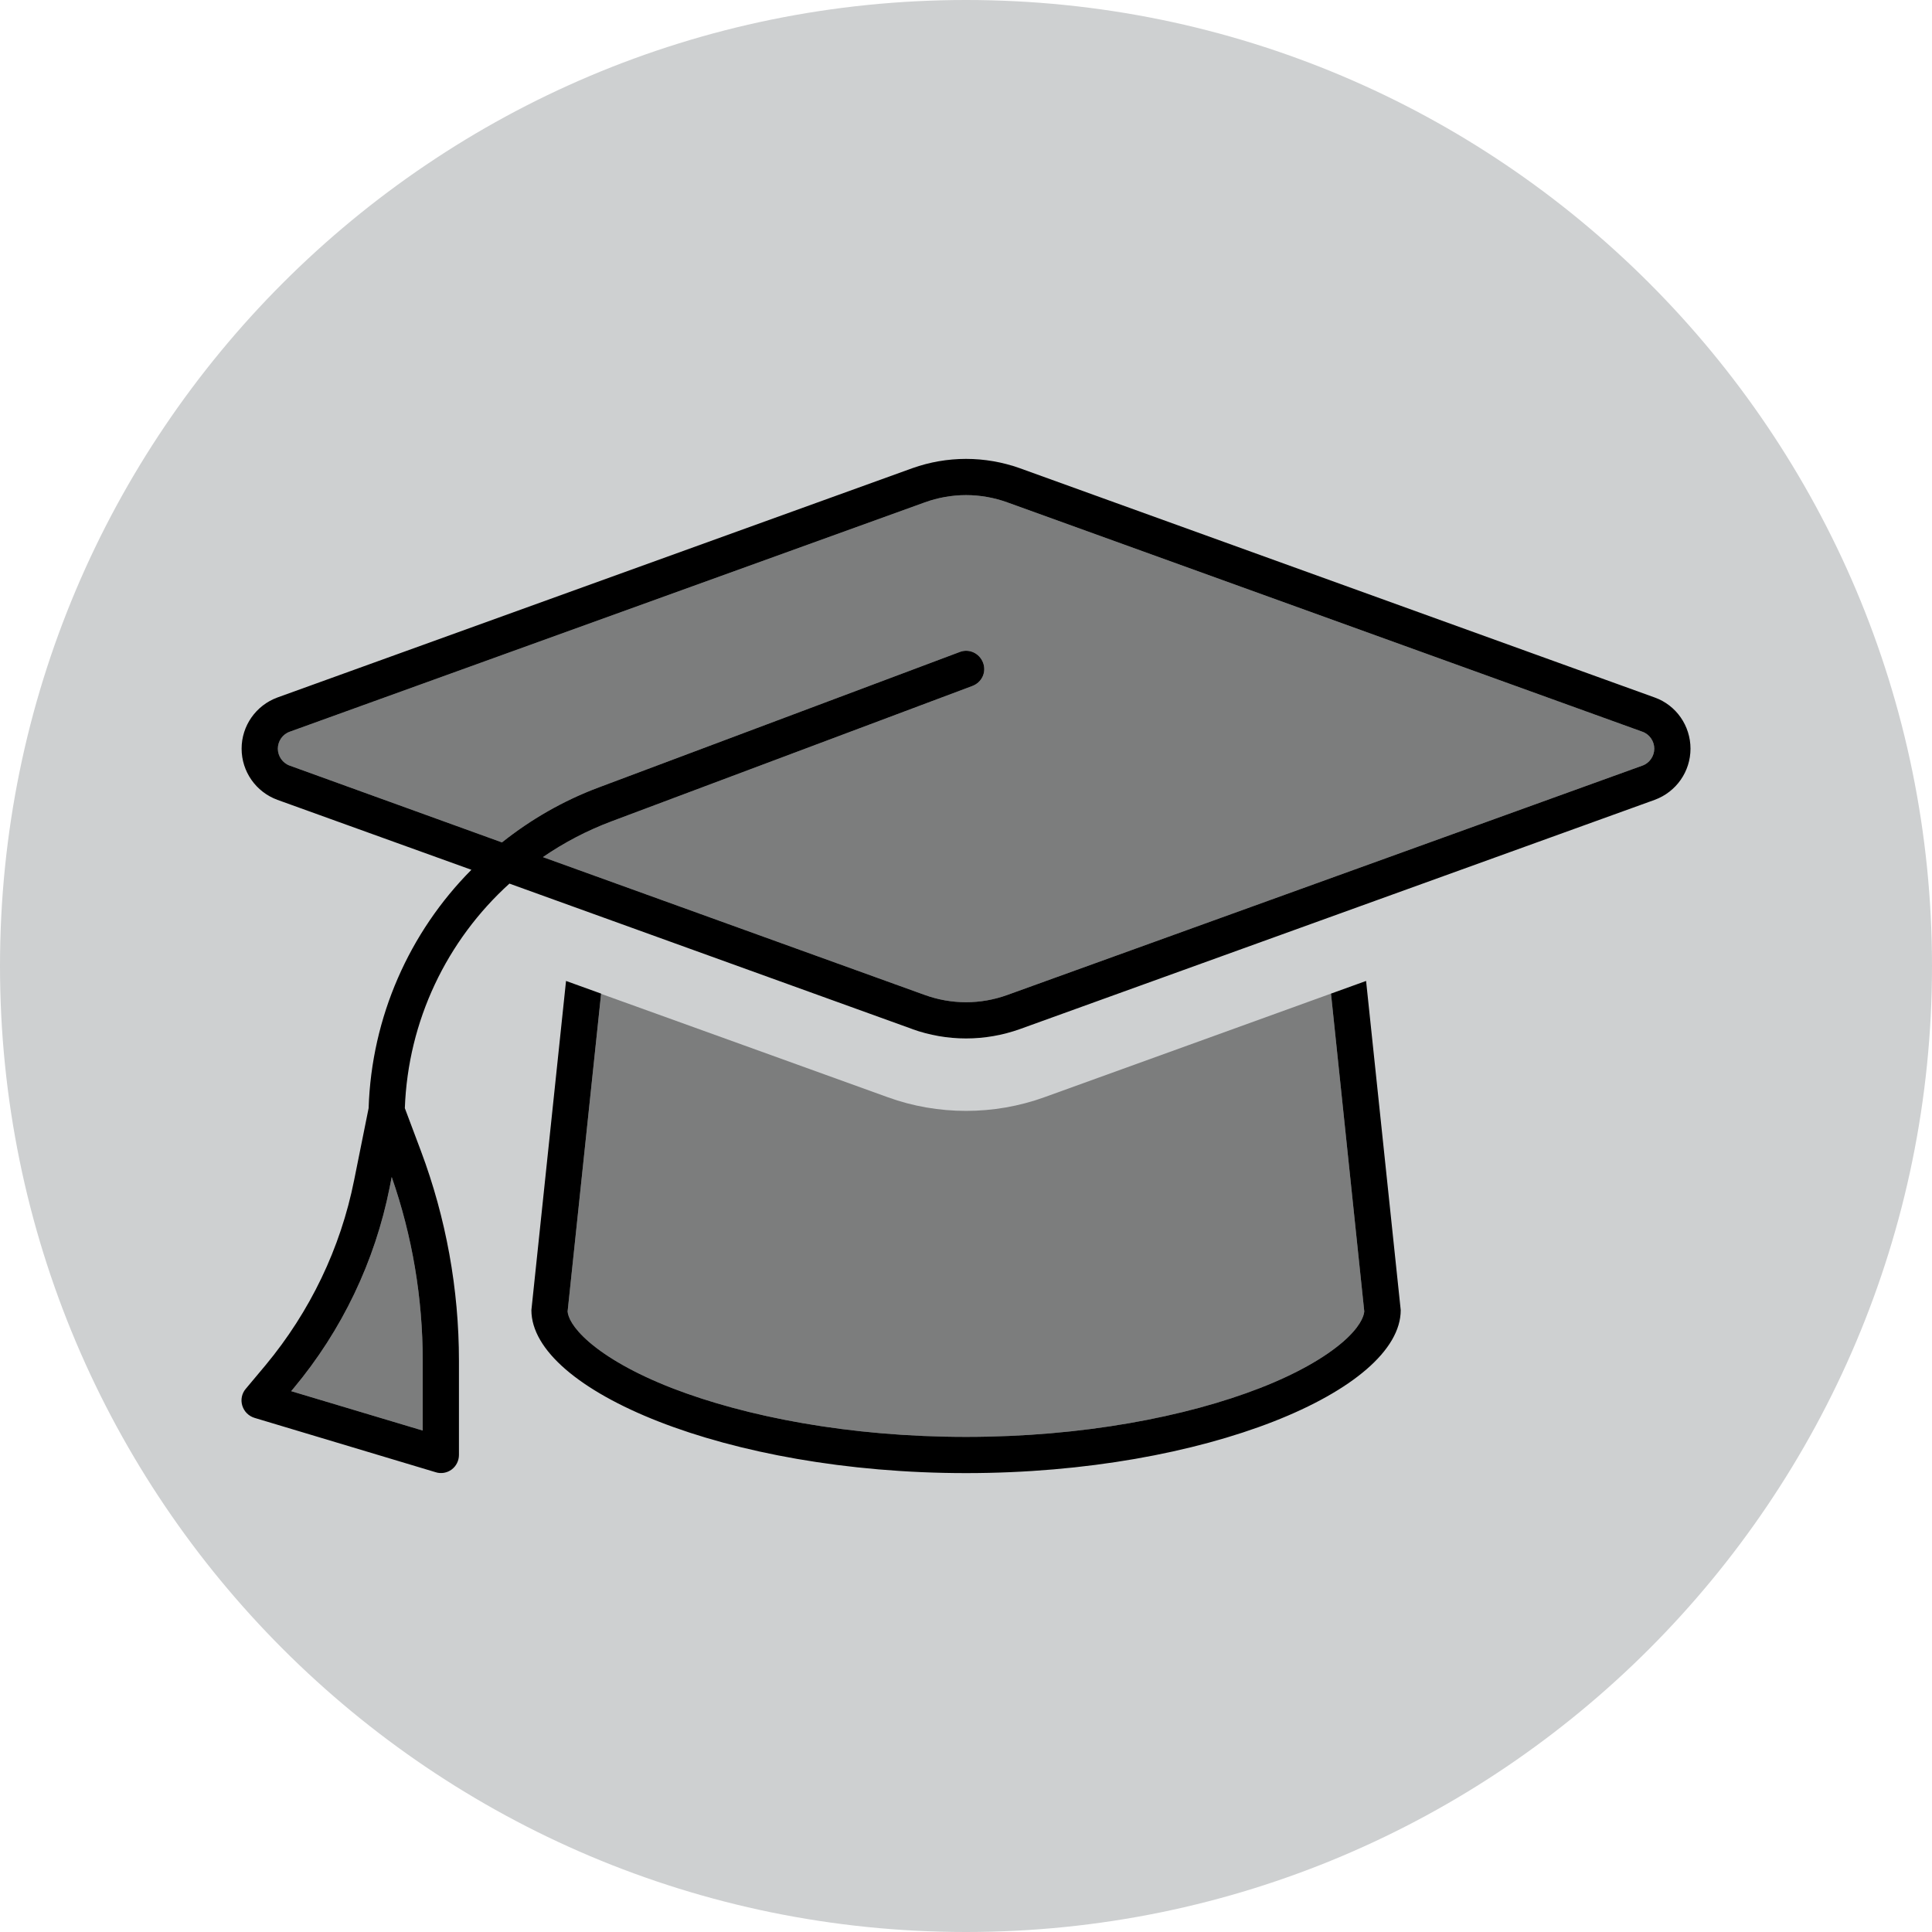
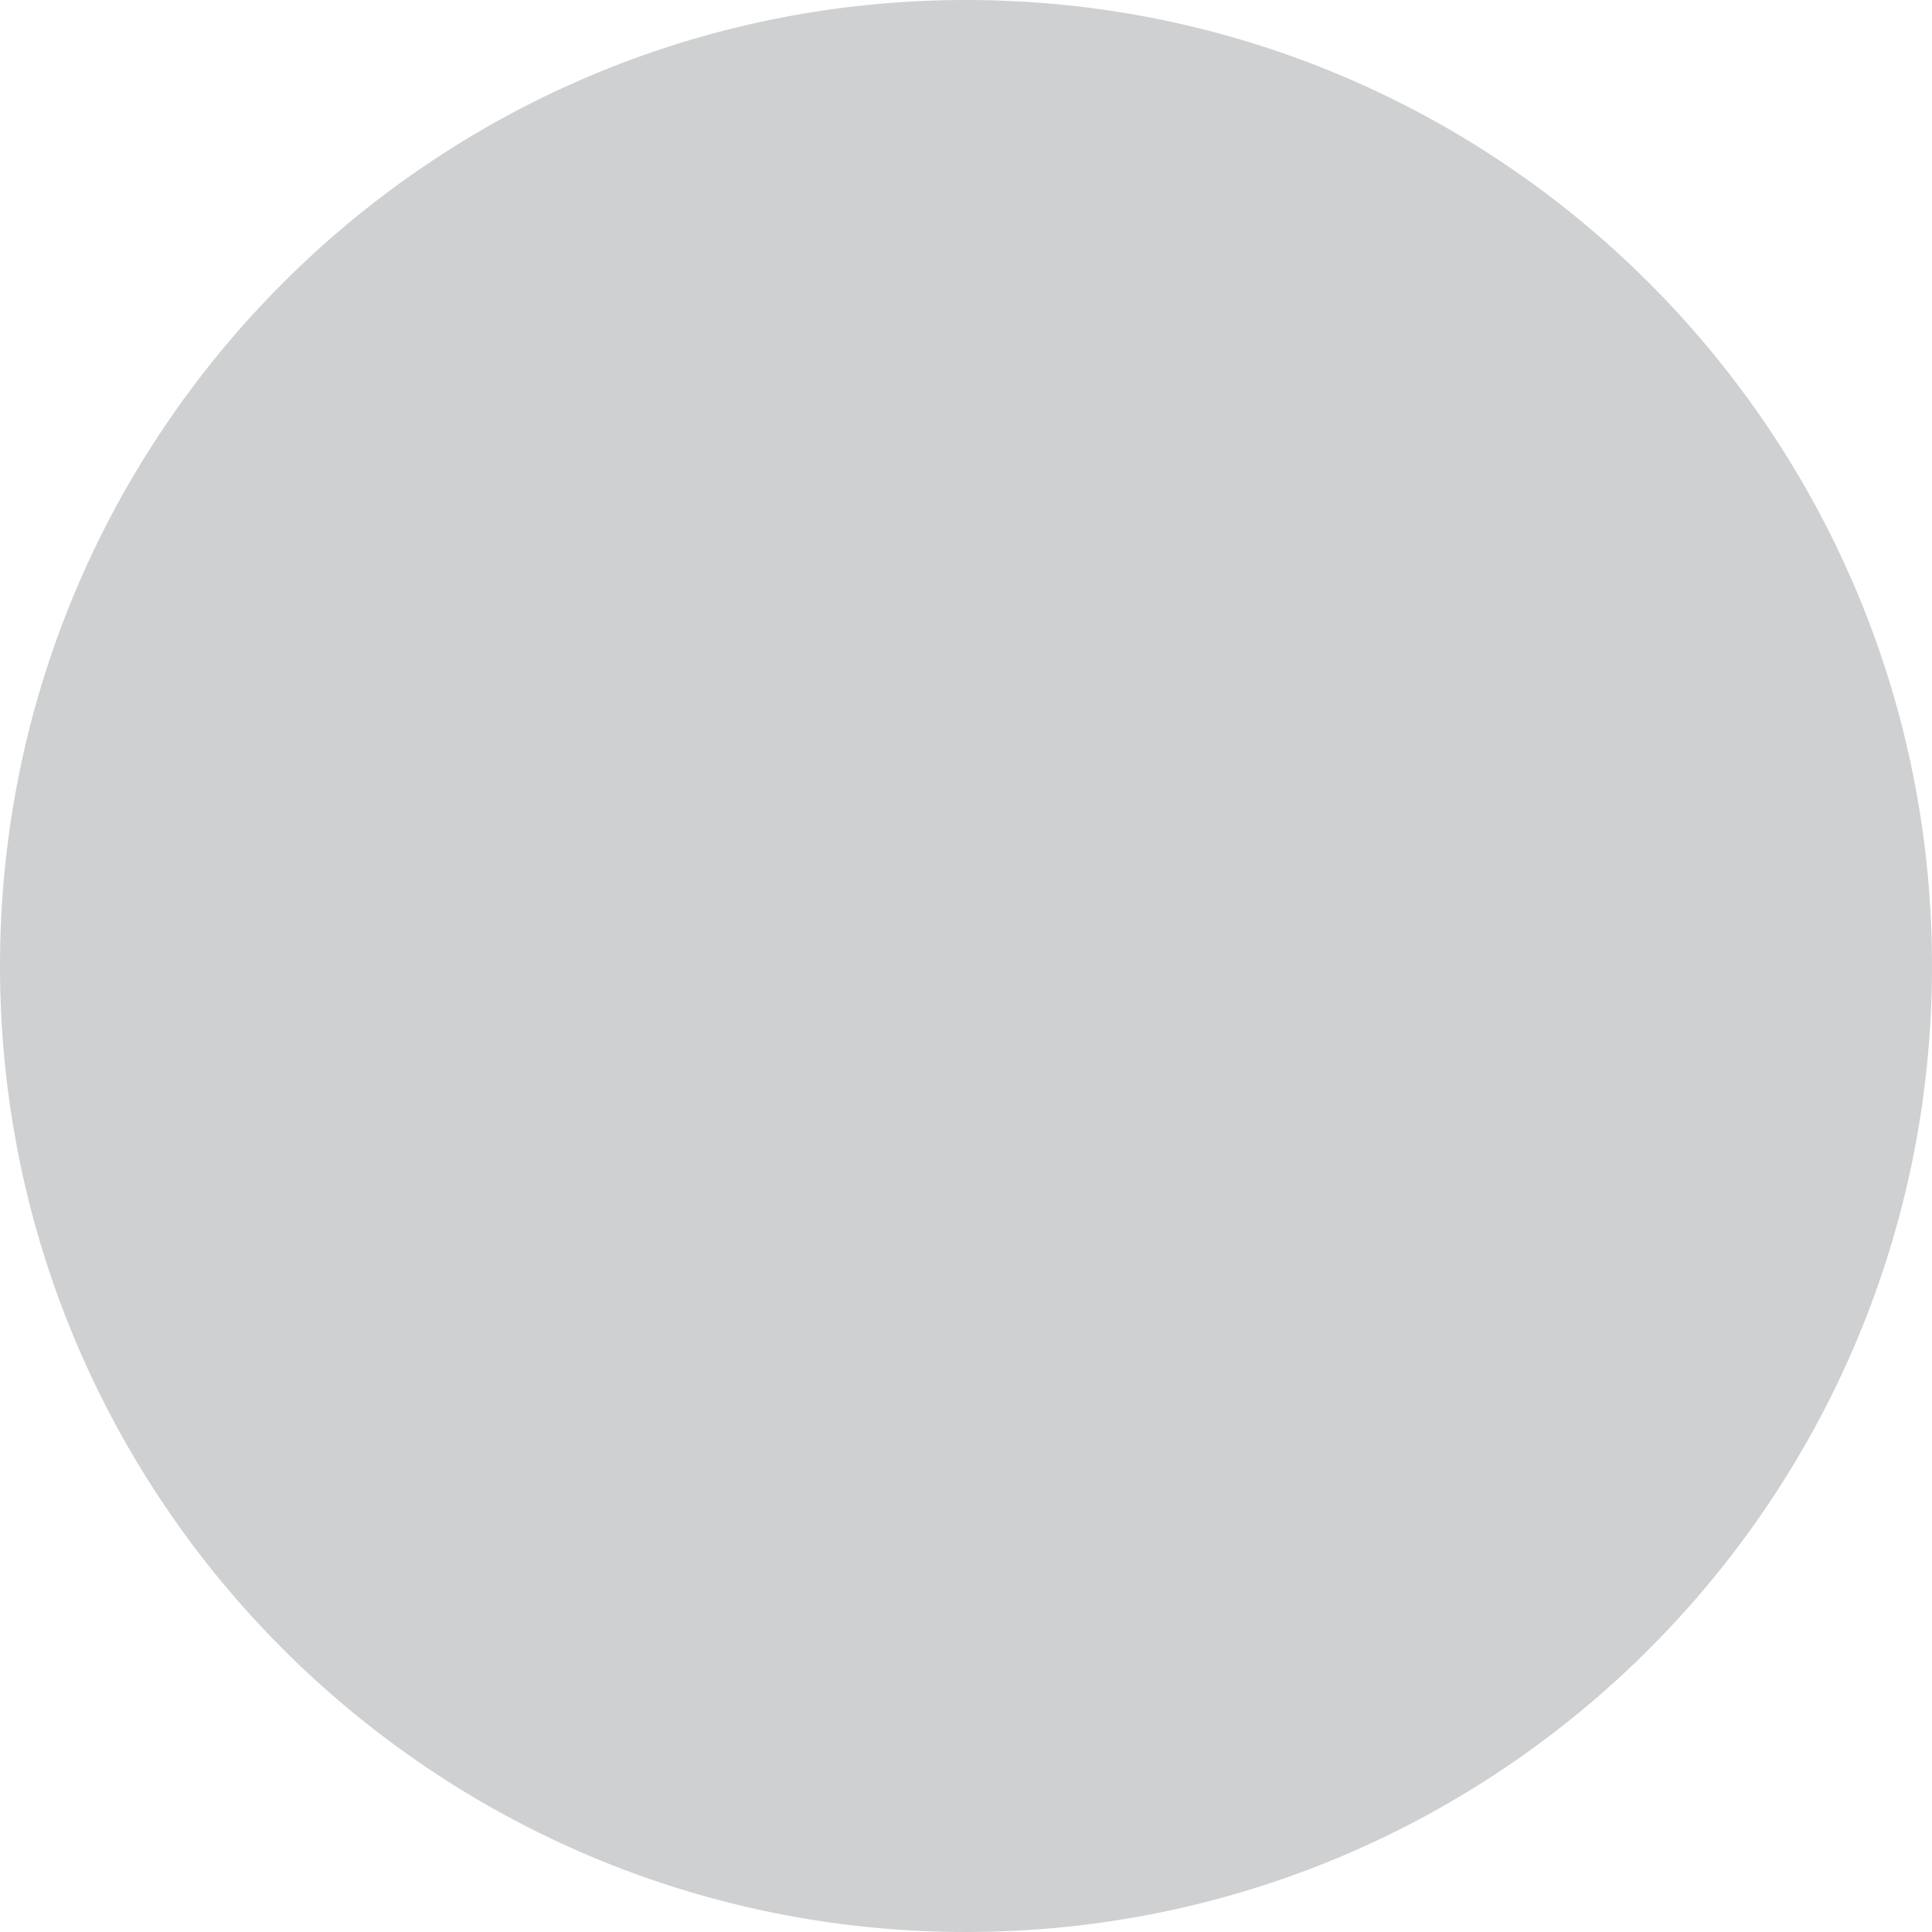
<svg xmlns="http://www.w3.org/2000/svg" width="500" height="500" viewBox="0 0 500 500" version="1.1" baseProfile="full">
  <g transform="scale(1,-1) translate(0,-500)">
    <path d="M 501 251 C 501 389.071 389.071 501 251 501 C 112.929 501 1 389.071 1 251 C 1 112.929 112.929 1 251 1 C 389.071 1 501 112.929 501 251 Z" transform="scale(1,1) translate(-1,-1)" fill="#ced0d1" opacity="1" />
-     <path d="M 1 179.111 C 1 177.119 2.23 175.361 4.105 174.717 L 59.003 154.855 C 66.444 160.773 74.822 165.636 84.079 169.092 L 177.471 204.129 C 179.873 205.066 182.568 203.836 183.505 201.375 C 184.443 198.914 183.212 196.278 180.752 195.34 L 87.36 160.304 C 80.974 157.902 75.057 154.797 69.608 151.047 L 168.448 115.366 C 171.846 114.136 175.478 113.491 179.111 113.491 C 182.744 113.491 186.376 114.136 189.774 115.366 L 354.117 174.717 C 355.992 175.361 357.222 177.178 357.222 179.111 C 357.222 181.044 355.992 182.861 354.117 183.505 L 189.774 242.856 C 186.376 244.086 182.744 244.731 179.111 244.731 C 175.479 244.731 171.846 244.086 168.448 242.856 L 4.105 183.505 C 2.23 182.861 1 181.044 1 179.111 Z M 4.457 12.835 L 38.497 2.64 L 38.497 20.686 C 38.497 36.915 35.802 52.969 30.47 68.26 L 29.943 65.565 C 26.135 46.407 17.581 28.537 5.043 13.538 L 4.457 12.835 Z M 75.994 33.458 C 76.111 32.052 77.166 29.357 81.56 25.549 C 86.189 21.565 93.337 17.405 102.945 13.655 C 122.104 6.214 148.996 1 179.111 1 C 209.226 1 236.118 6.214 255.218 13.655 C 264.827 17.405 271.975 21.565 276.603 25.549 C 280.998 29.357 282.052 32.111 282.169 33.458 L 273.557 115.718 C 248.832 106.753 224.107 97.848 199.324 88.884 C 192.821 86.54 185.966 85.368 179.111 85.368 C 172.256 85.368 165.343 86.54 158.898 88.884 C 134.173 97.789 109.449 106.753 84.665 115.659 L 75.994 33.458 Z" transform="scale(1,1) translate(70.904,127.135)" opacity="0.4" />
-     <path d="M 177.851 252.23 L 13.509 192.879 C 11.634 192.235 10.404 190.419 10.404 188.485 C 10.404 186.552 11.634 184.736 13.509 184.091 L 68.407 164.229 C 75.848 170.147 84.226 175.01 93.483 178.467 L 186.874 213.503 C 189.276 214.44 191.971 213.21 192.909 210.749 C 193.846 208.288 192.616 205.652 190.155 204.714 L 96.764 169.678 C 90.378 167.276 84.46 164.171 79.012 160.421 L 177.851 124.74 C 181.25 123.51 184.882 122.865 188.515 122.865 C 192.147 122.865 195.78 123.51 199.178 124.74 L 363.521 184.091 C 365.395 184.736 366.626 186.552 366.626 188.485 C 366.626 190.419 365.395 192.235 363.521 192.879 L 199.178 252.23 C 195.78 253.461 192.147 254.105 188.515 254.105 C 184.882 254.105 181.25 253.461 177.851 252.23 Z M 174.688 115.893 L 70.34 153.566 C 54.111 138.86 44.092 118.061 43.272 95.446 L 47.432 84.372 C 53.935 67.03 57.275 48.633 57.275 30.06 L 57.275 5.687 C 57.275 4.222 56.572 2.816 55.4 1.937 C 54.228 1.059 52.646 0.766 51.24 1.234 L 4.369 15.296 C 2.846 15.764 1.674 16.936 1.205 18.46 C 0.736 19.983 1.088 21.623 2.084 22.795 L 7.24 28.947 C 18.723 42.774 26.633 59.179 30.148 76.814 L 33.898 95.446 C 34.66 119.057 44.444 140.969 60.497 157.14 L 10.286 175.244 C 4.721 177.295 1.029 182.568 1.029 188.485 C 1.029 194.403 4.721 199.676 10.286 201.726 L 174.629 261.077 C 179.082 262.659 183.769 263.479 188.515 263.479 C 193.26 263.479 197.948 262.659 202.4 261.077 L 366.743 201.726 C 372.309 199.734 376 194.403 376 188.485 C 376 182.568 372.309 177.295 366.743 175.244 L 202.4 115.893 C 197.948 114.311 193.26 113.491 188.515 113.491 C 183.769 113.491 179.082 114.311 174.629 115.893 Z M 94.069 125.092 L 85.398 42.833 C 85.515 41.427 86.57 38.731 90.964 34.923 C 95.592 30.939 102.74 26.779 112.349 23.03 C 131.507 15.589 158.4 10.374 188.515 10.374 C 218.63 10.374 245.522 15.589 264.622 23.03 C 274.231 26.779 281.379 30.939 286.007 34.923 C 290.401 38.731 291.456 41.485 291.573 42.833 L 282.96 125.092 L 292.042 128.373 L 301.006 43.184 C 301.006 22.502 250.619 1 188.515 1 C 126.41 1 76.024 22.502 76.024 43.184 L 84.988 128.373 L 94.069 125.092 Z M 39.347 74.94 C 35.538 55.781 26.984 37.911 14.446 22.912 L 13.86 22.209 L 47.901 12.015 L 47.901 30.06 C 47.901 46.289 45.206 62.343 39.874 77.635 L 39.347 74.94 Z" transform="scale(1,1) translate(61.5,117.76)" opacity="1" />
  </g>
</svg>